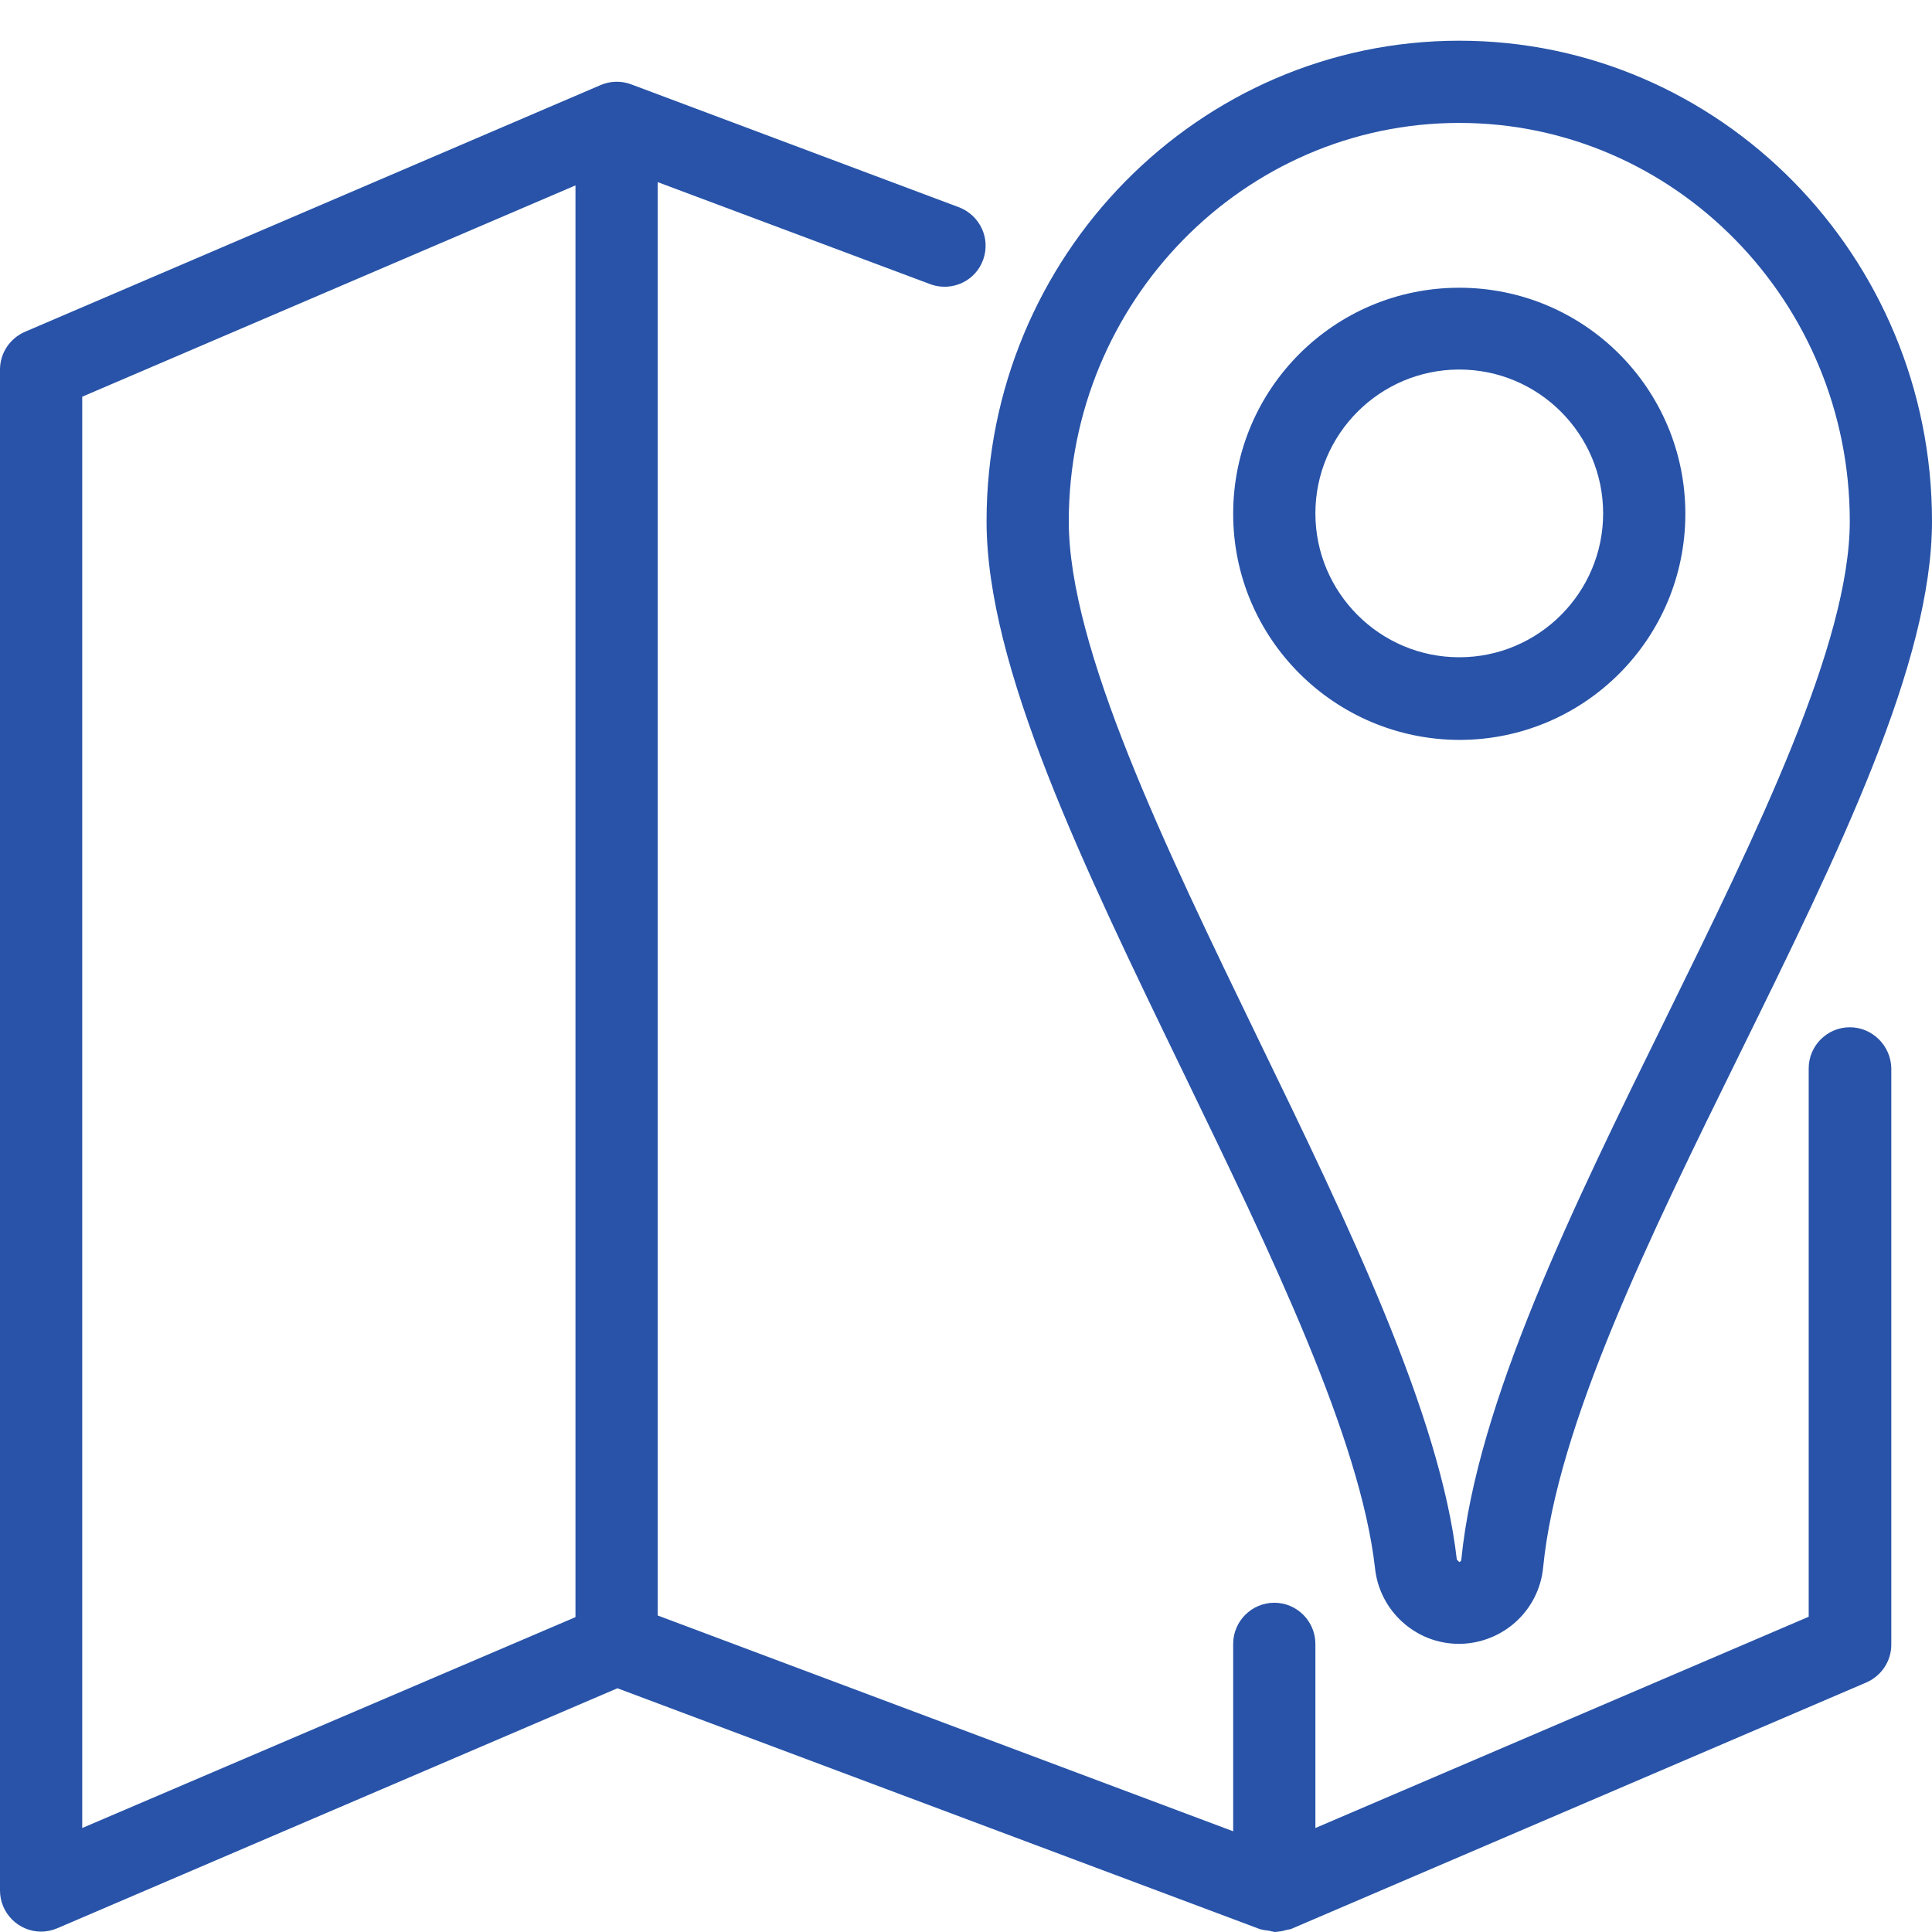
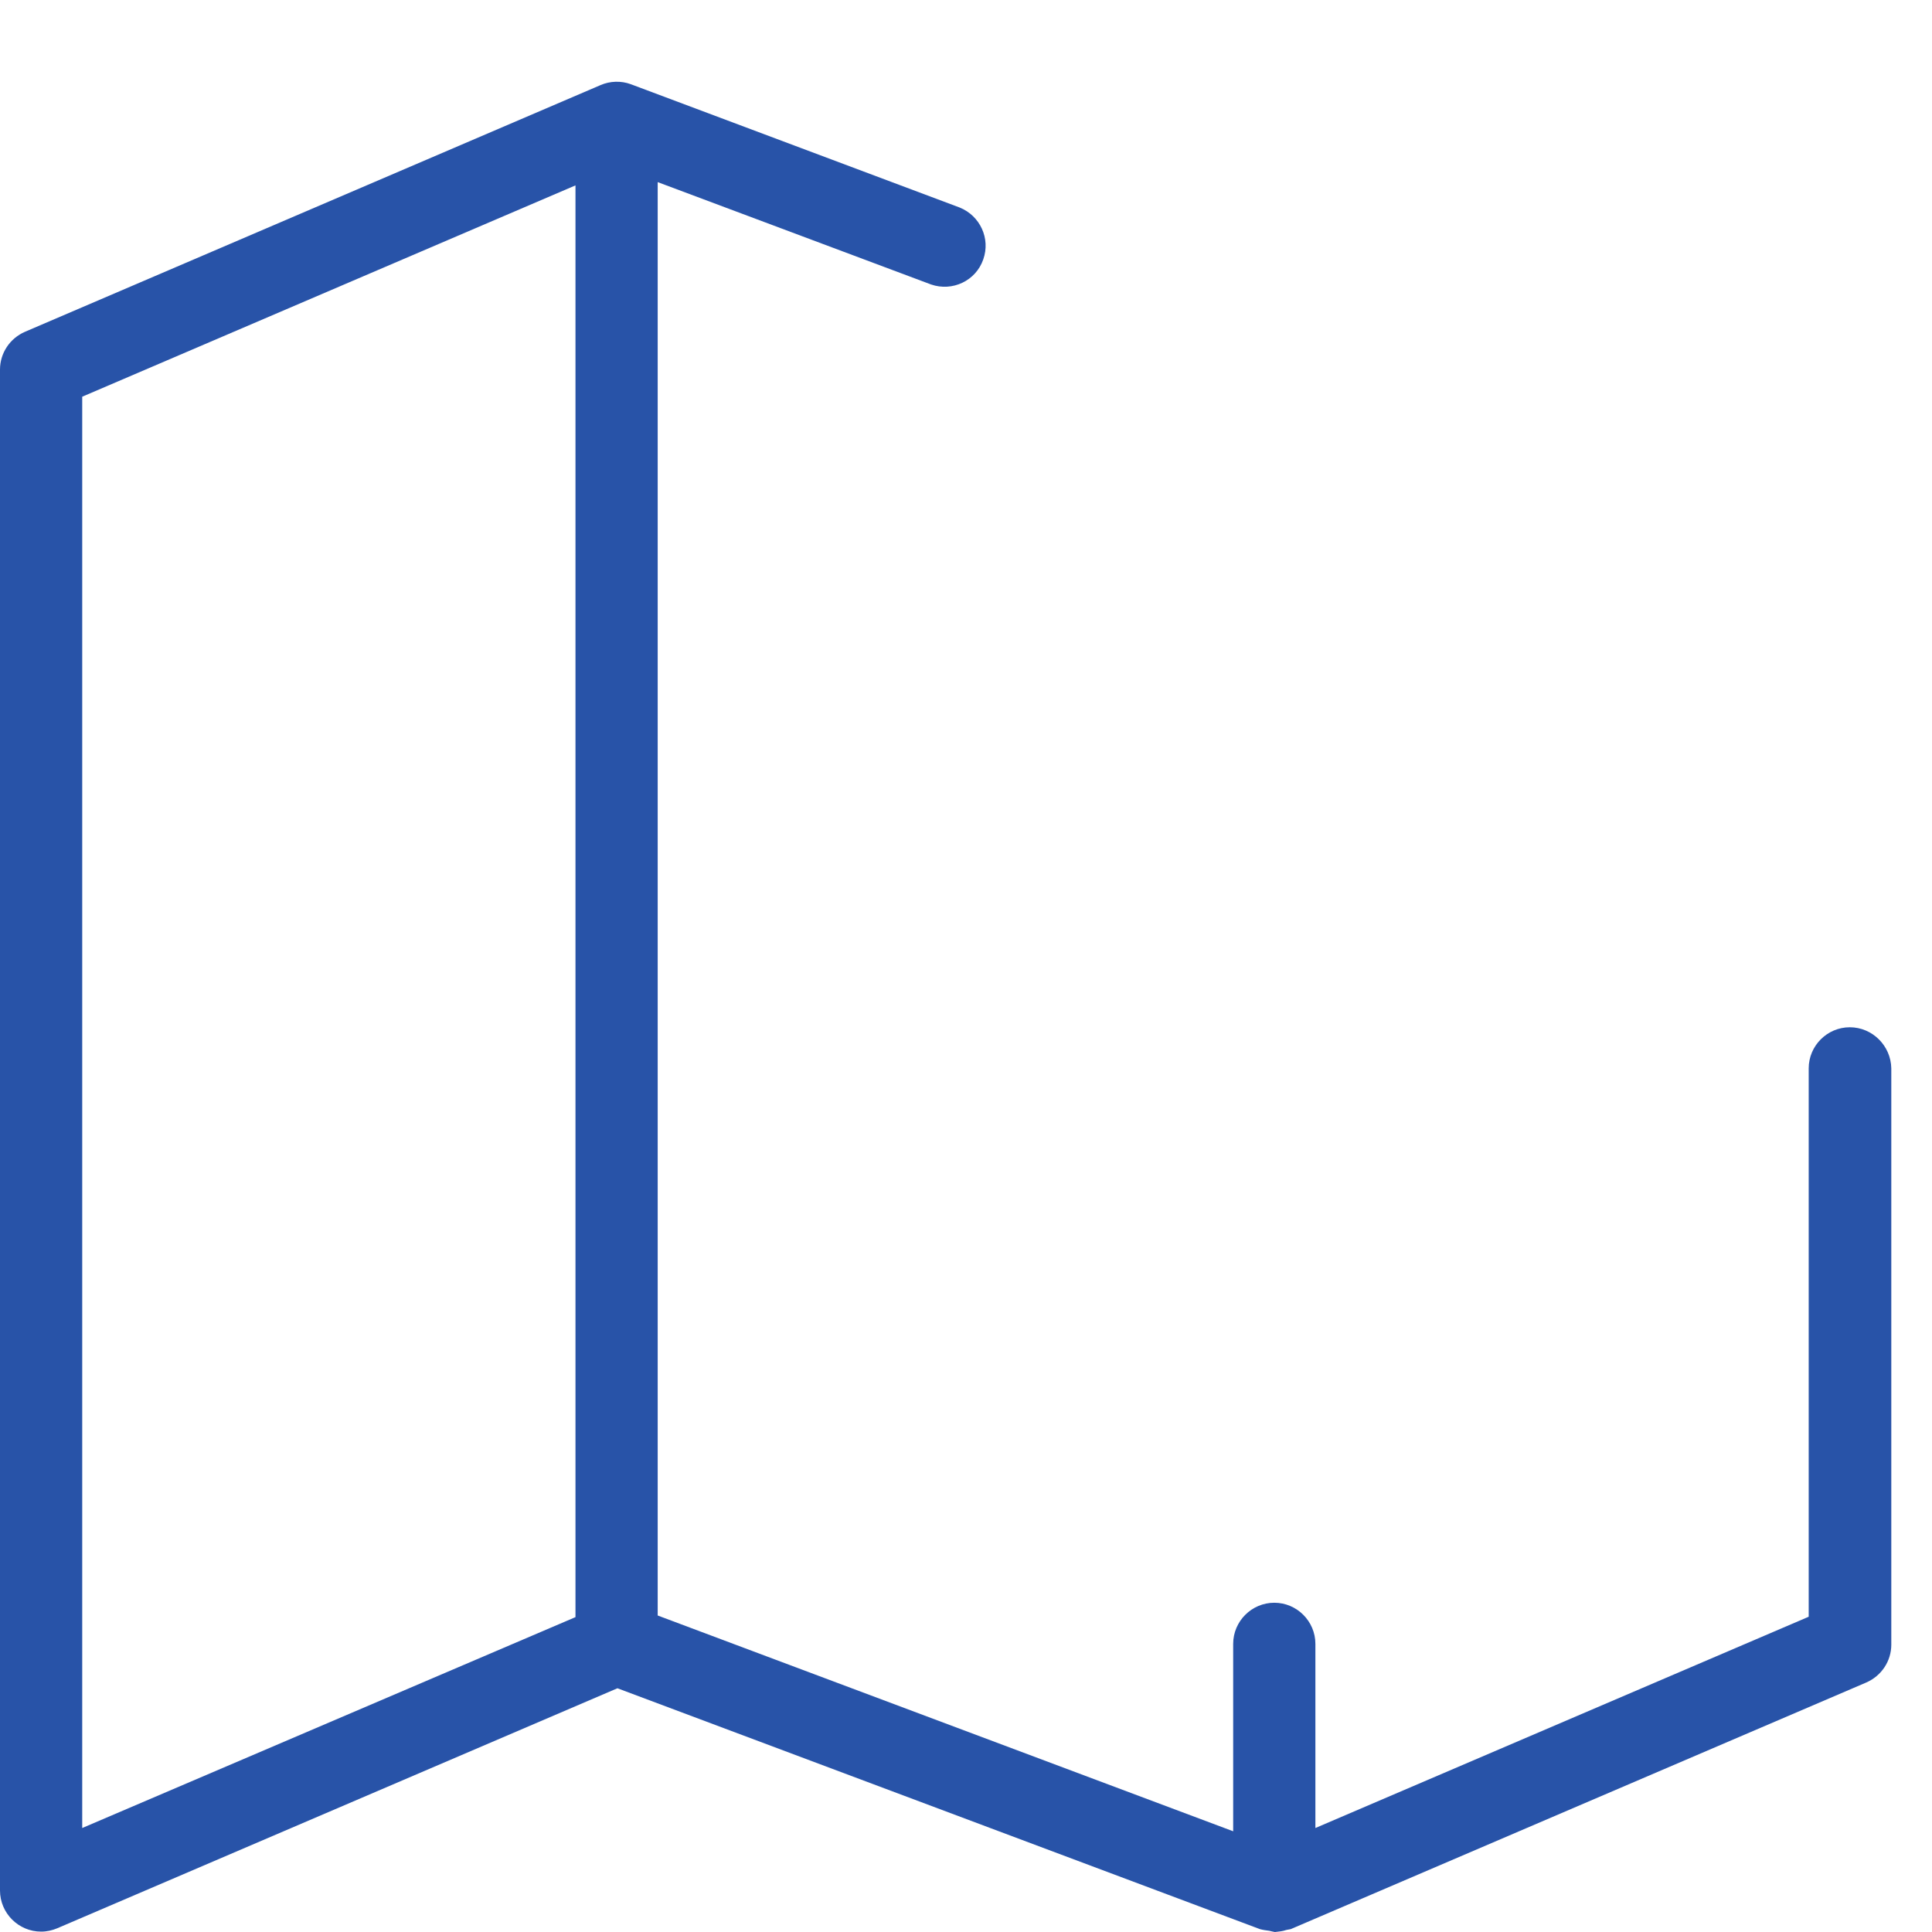
<svg xmlns="http://www.w3.org/2000/svg" fill="none" viewBox="0 0 45 45" height="45" width="45">
-   <path fill="#2853A8" d="M33.989 17.234C36.9 17.234 39.255 14.878 39.255 11.968C39.255 9.057 36.9 6.702 33.989 6.702C31.079 6.702 28.723 9.057 28.723 11.968C28.723 14.869 31.079 17.224 33.989 17.234ZM33.989 8.607C35.837 8.607 37.34 10.11 37.34 11.958C37.34 13.806 35.837 15.309 33.989 15.309C32.142 15.309 30.638 13.806 30.638 11.958C30.638 10.11 32.142 8.607 33.989 8.607Z" />
-   <path fill="#2853A8" d="M32.027 36.527C32.132 37.522 32.974 38.288 33.98 38.288H34.028C35.023 38.26 35.847 37.503 35.943 36.507C36.268 33.195 38.432 28.79 40.529 24.53C42.827 19.857 45 15.444 45 12.14C45 5.965 40.059 0.948 33.989 0.948C27.919 0.948 22.979 5.965 22.979 12.14C22.979 15.53 25.219 20.145 27.584 25.027C29.595 29.183 31.682 33.482 32.027 36.527ZM33.989 2.863C39.007 2.863 43.085 7.028 43.085 12.14C43.085 14.993 40.912 19.417 38.815 23.687C36.642 28.101 34.401 32.668 34.037 36.325C34.037 36.354 34.018 36.373 33.989 36.383L33.932 36.325C33.549 32.955 31.395 28.503 29.308 24.204C27.134 19.714 24.894 15.089 24.894 12.14C24.894 7.028 28.972 2.863 33.989 2.863Z" />
  <path fill="#2853A8" d="M43.085 23.927C42.559 23.927 42.128 24.358 42.128 24.884V37.657L30.638 42.578V38.289C30.638 37.762 30.207 37.331 29.681 37.331C29.154 37.331 28.723 37.762 28.723 38.289V42.654L15.319 37.628V4.242L21.686 6.626C22.184 6.798 22.73 6.54 22.902 6.042C23.075 5.553 22.826 5.027 22.356 4.835L14.697 1.963C14.467 1.877 14.209 1.886 13.988 1.982L0.584 7.727C0.23 7.88 0 8.225 0 8.608V44.033C0 44.56 0.431 44.991 0.957 44.991C1.091 44.991 1.216 44.962 1.331 44.914L14.381 39.323L29.346 44.933C29.413 44.952 29.489 44.962 29.566 44.972C29.604 44.981 29.642 44.991 29.691 45H29.7C29.786 44.991 29.882 44.981 29.959 44.953C29.997 44.943 30.026 44.943 30.064 44.933L43.468 39.189C43.822 39.035 44.052 38.691 44.052 38.308V24.884C44.043 24.358 43.612 23.927 43.085 23.927ZM13.404 37.666L1.915 42.578V9.24L13.404 4.318V37.666Z" />
</svg>